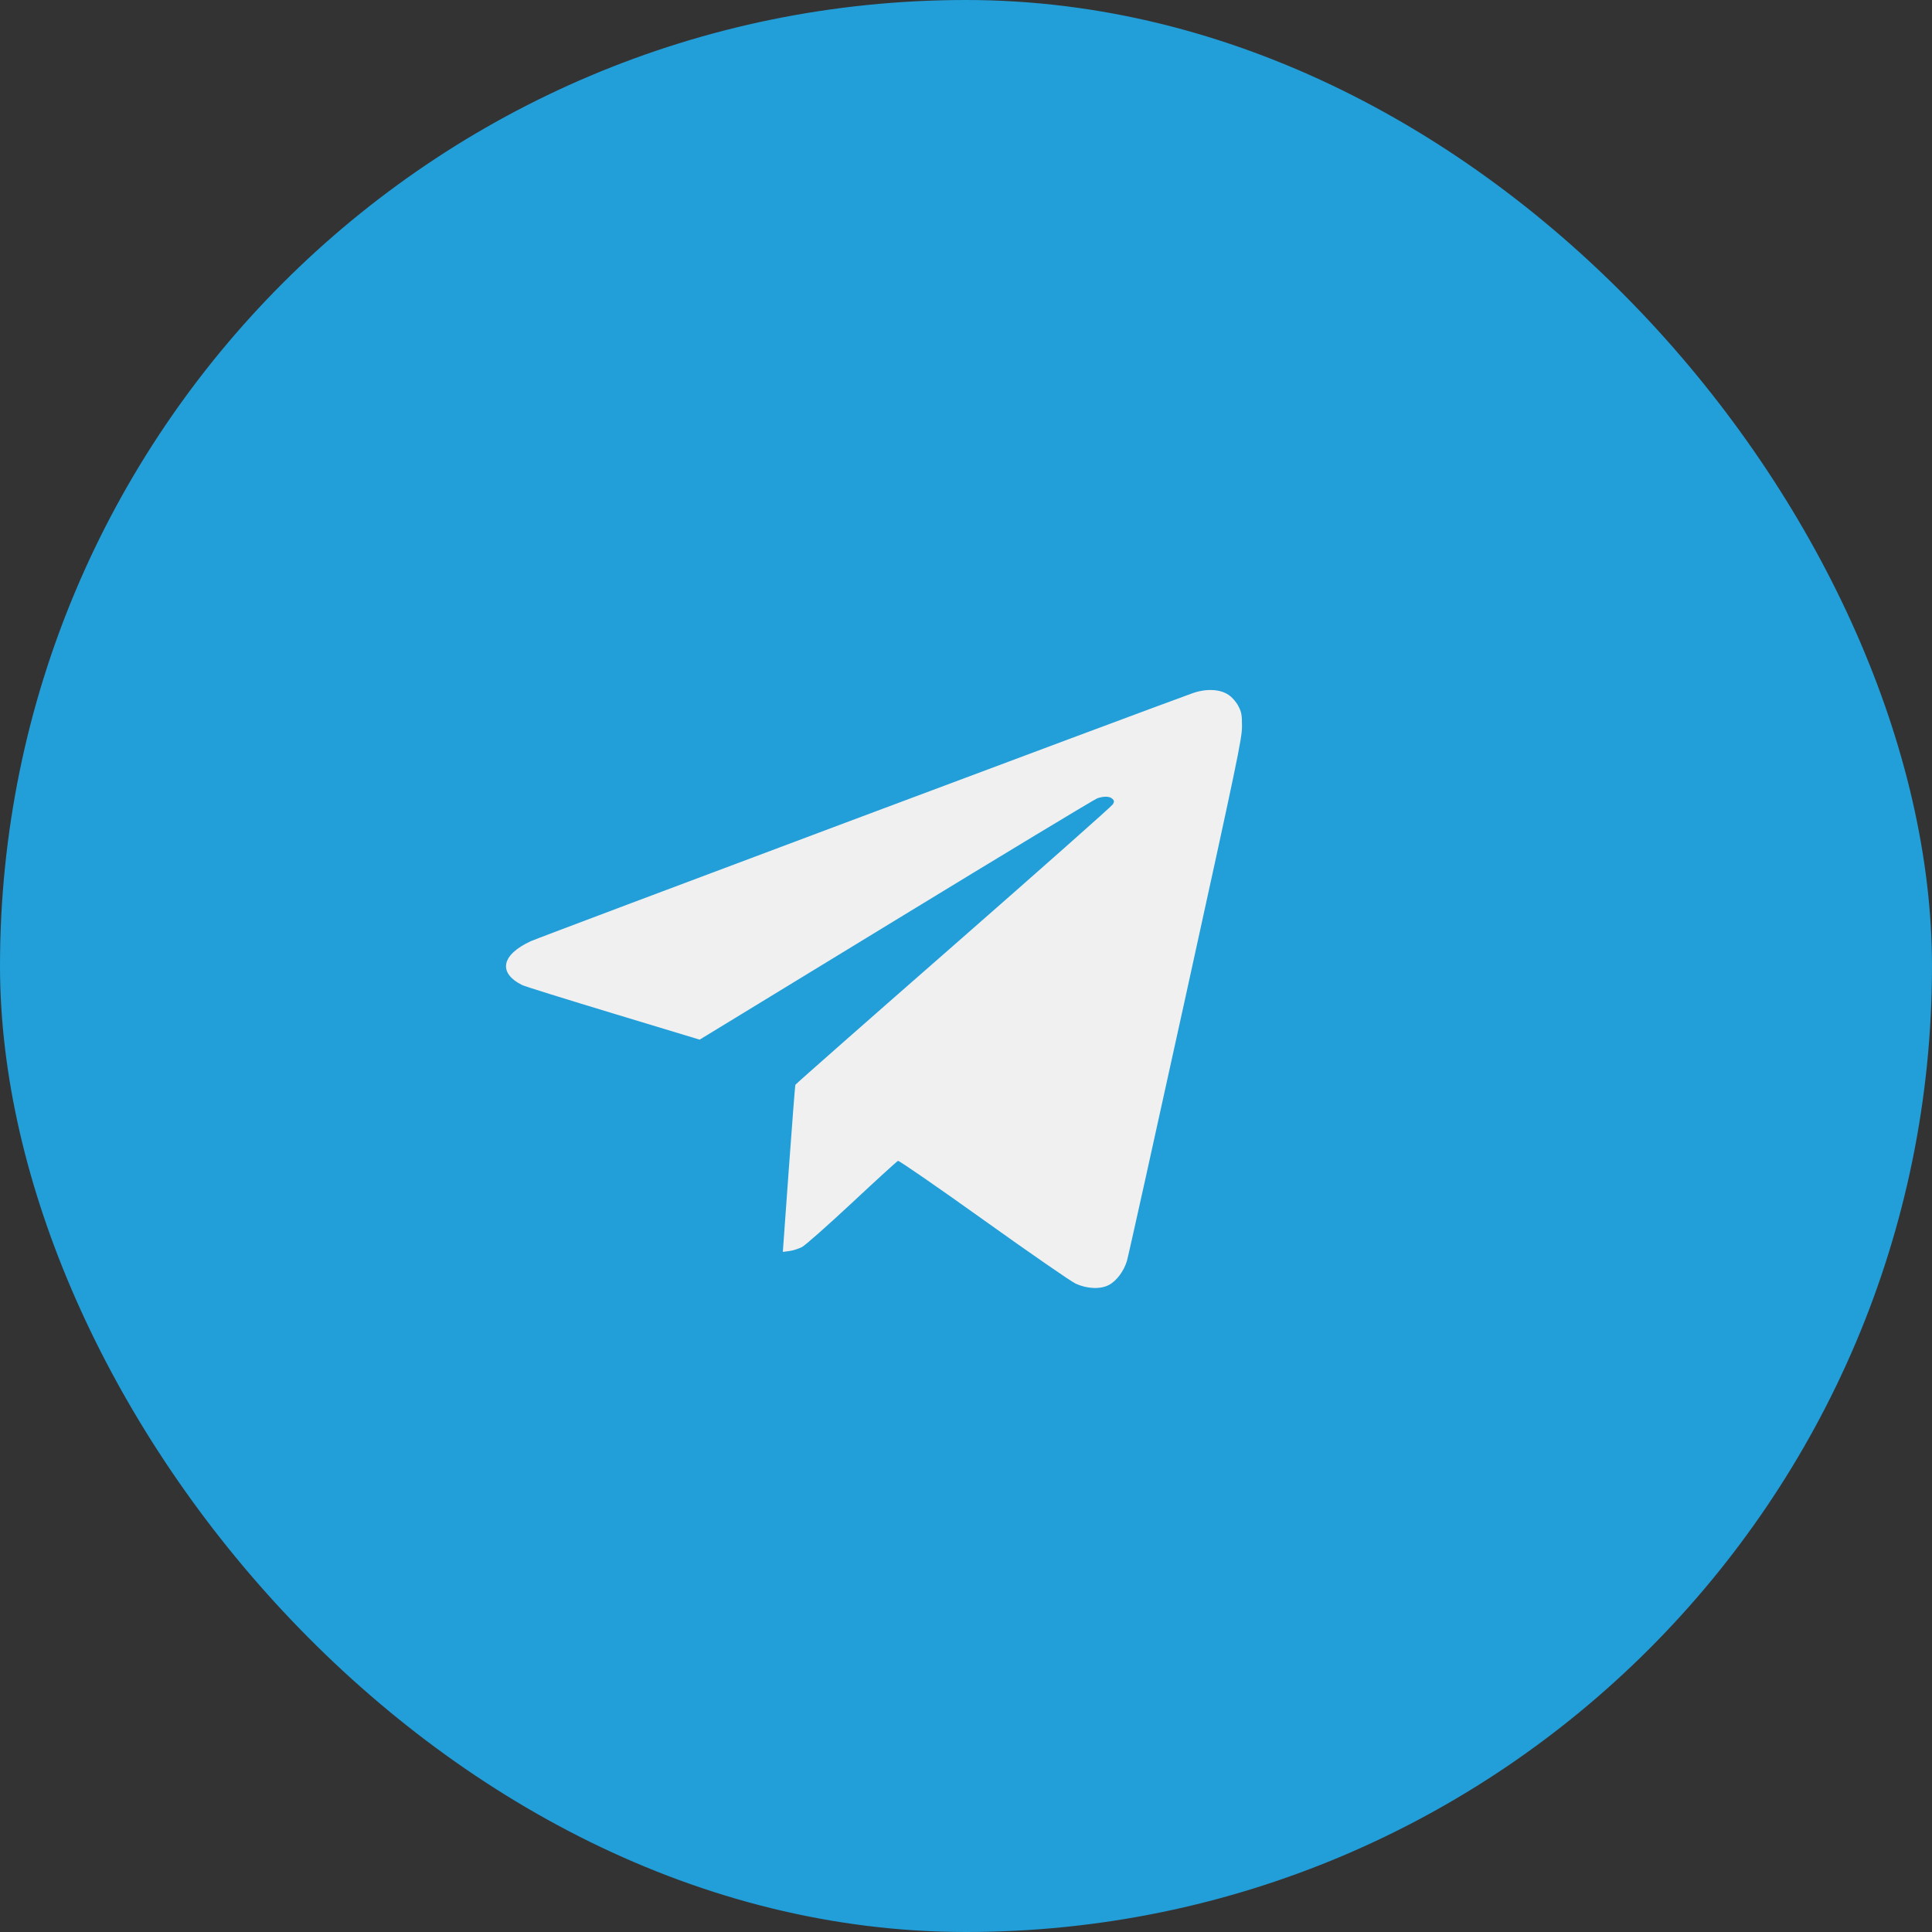
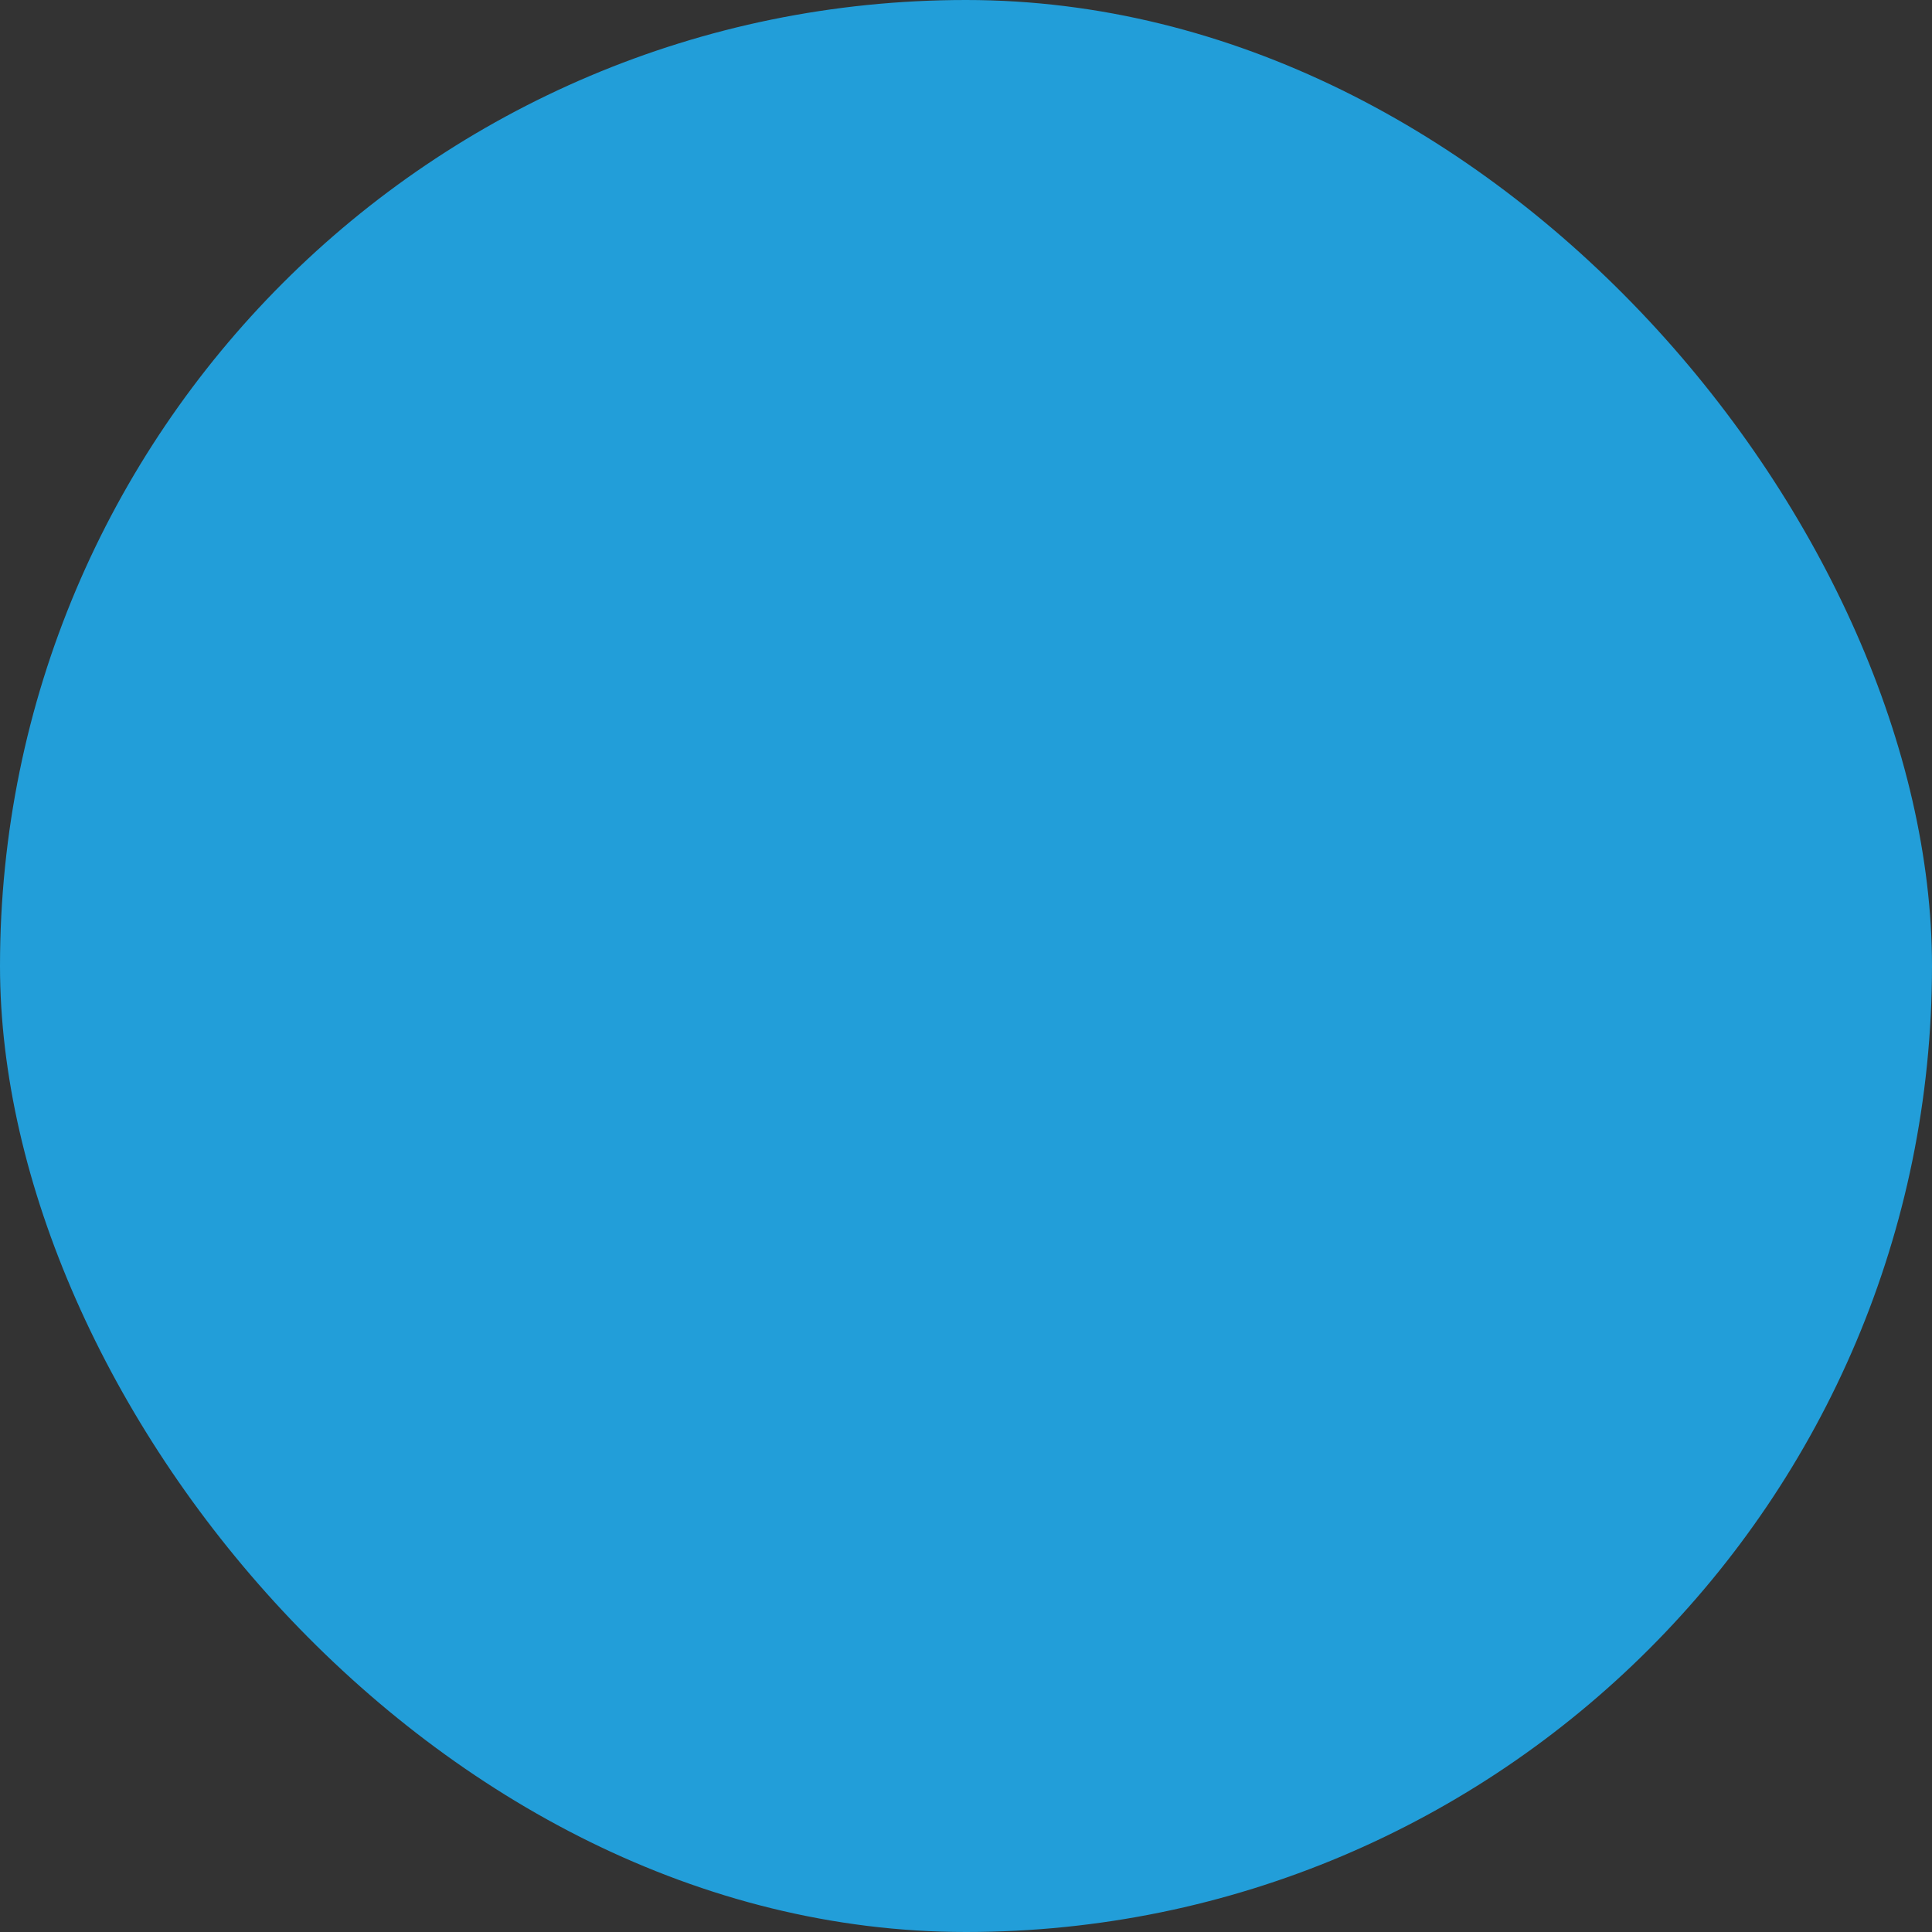
<svg xmlns="http://www.w3.org/2000/svg" width="42" height="42" viewBox="0 0 42 42" fill="none">
  <rect x="0" y="0" width="42" height="42" fill="#333333" stroke="none" />
  <rect width="42" height="42" rx="21" fill="#229ED9" />
-   <path fill-rule="evenodd" clip-rule="evenodd" d="M25.922 15.071C24.857 15.453 11.731 20.372 11.538 20.461C10.896 20.758 10.821 21.151 11.355 21.416C11.407 21.442 12.296 21.719 13.33 22.032L15.21 22.601L19.48 19.996C21.829 18.562 23.797 17.374 23.855 17.354C24 17.305 24.125 17.309 24.183 17.366C24.224 17.406 24.226 17.426 24.193 17.485C24.172 17.523 22.612 18.905 20.728 20.555C18.843 22.204 17.296 23.567 17.29 23.583C17.284 23.599 17.22 24.423 17.148 25.414L17.018 27.215L17.159 27.197C17.237 27.186 17.361 27.147 17.434 27.11C17.506 27.072 17.997 26.638 18.524 26.146C19.051 25.654 19.5 25.244 19.522 25.236C19.545 25.228 20.384 25.807 21.387 26.524C22.39 27.241 23.289 27.863 23.385 27.906C23.637 28.02 23.921 28.031 24.105 27.935C24.27 27.849 24.431 27.636 24.498 27.413C24.525 27.327 25.098 24.742 25.773 21.669C26.896 16.553 27 16.058 27 15.792C27 15.541 26.99 15.482 26.921 15.35C26.872 15.256 26.789 15.161 26.708 15.106C26.523 14.979 26.217 14.965 25.922 15.071Z" fill="#F0F0F0" />
</svg>